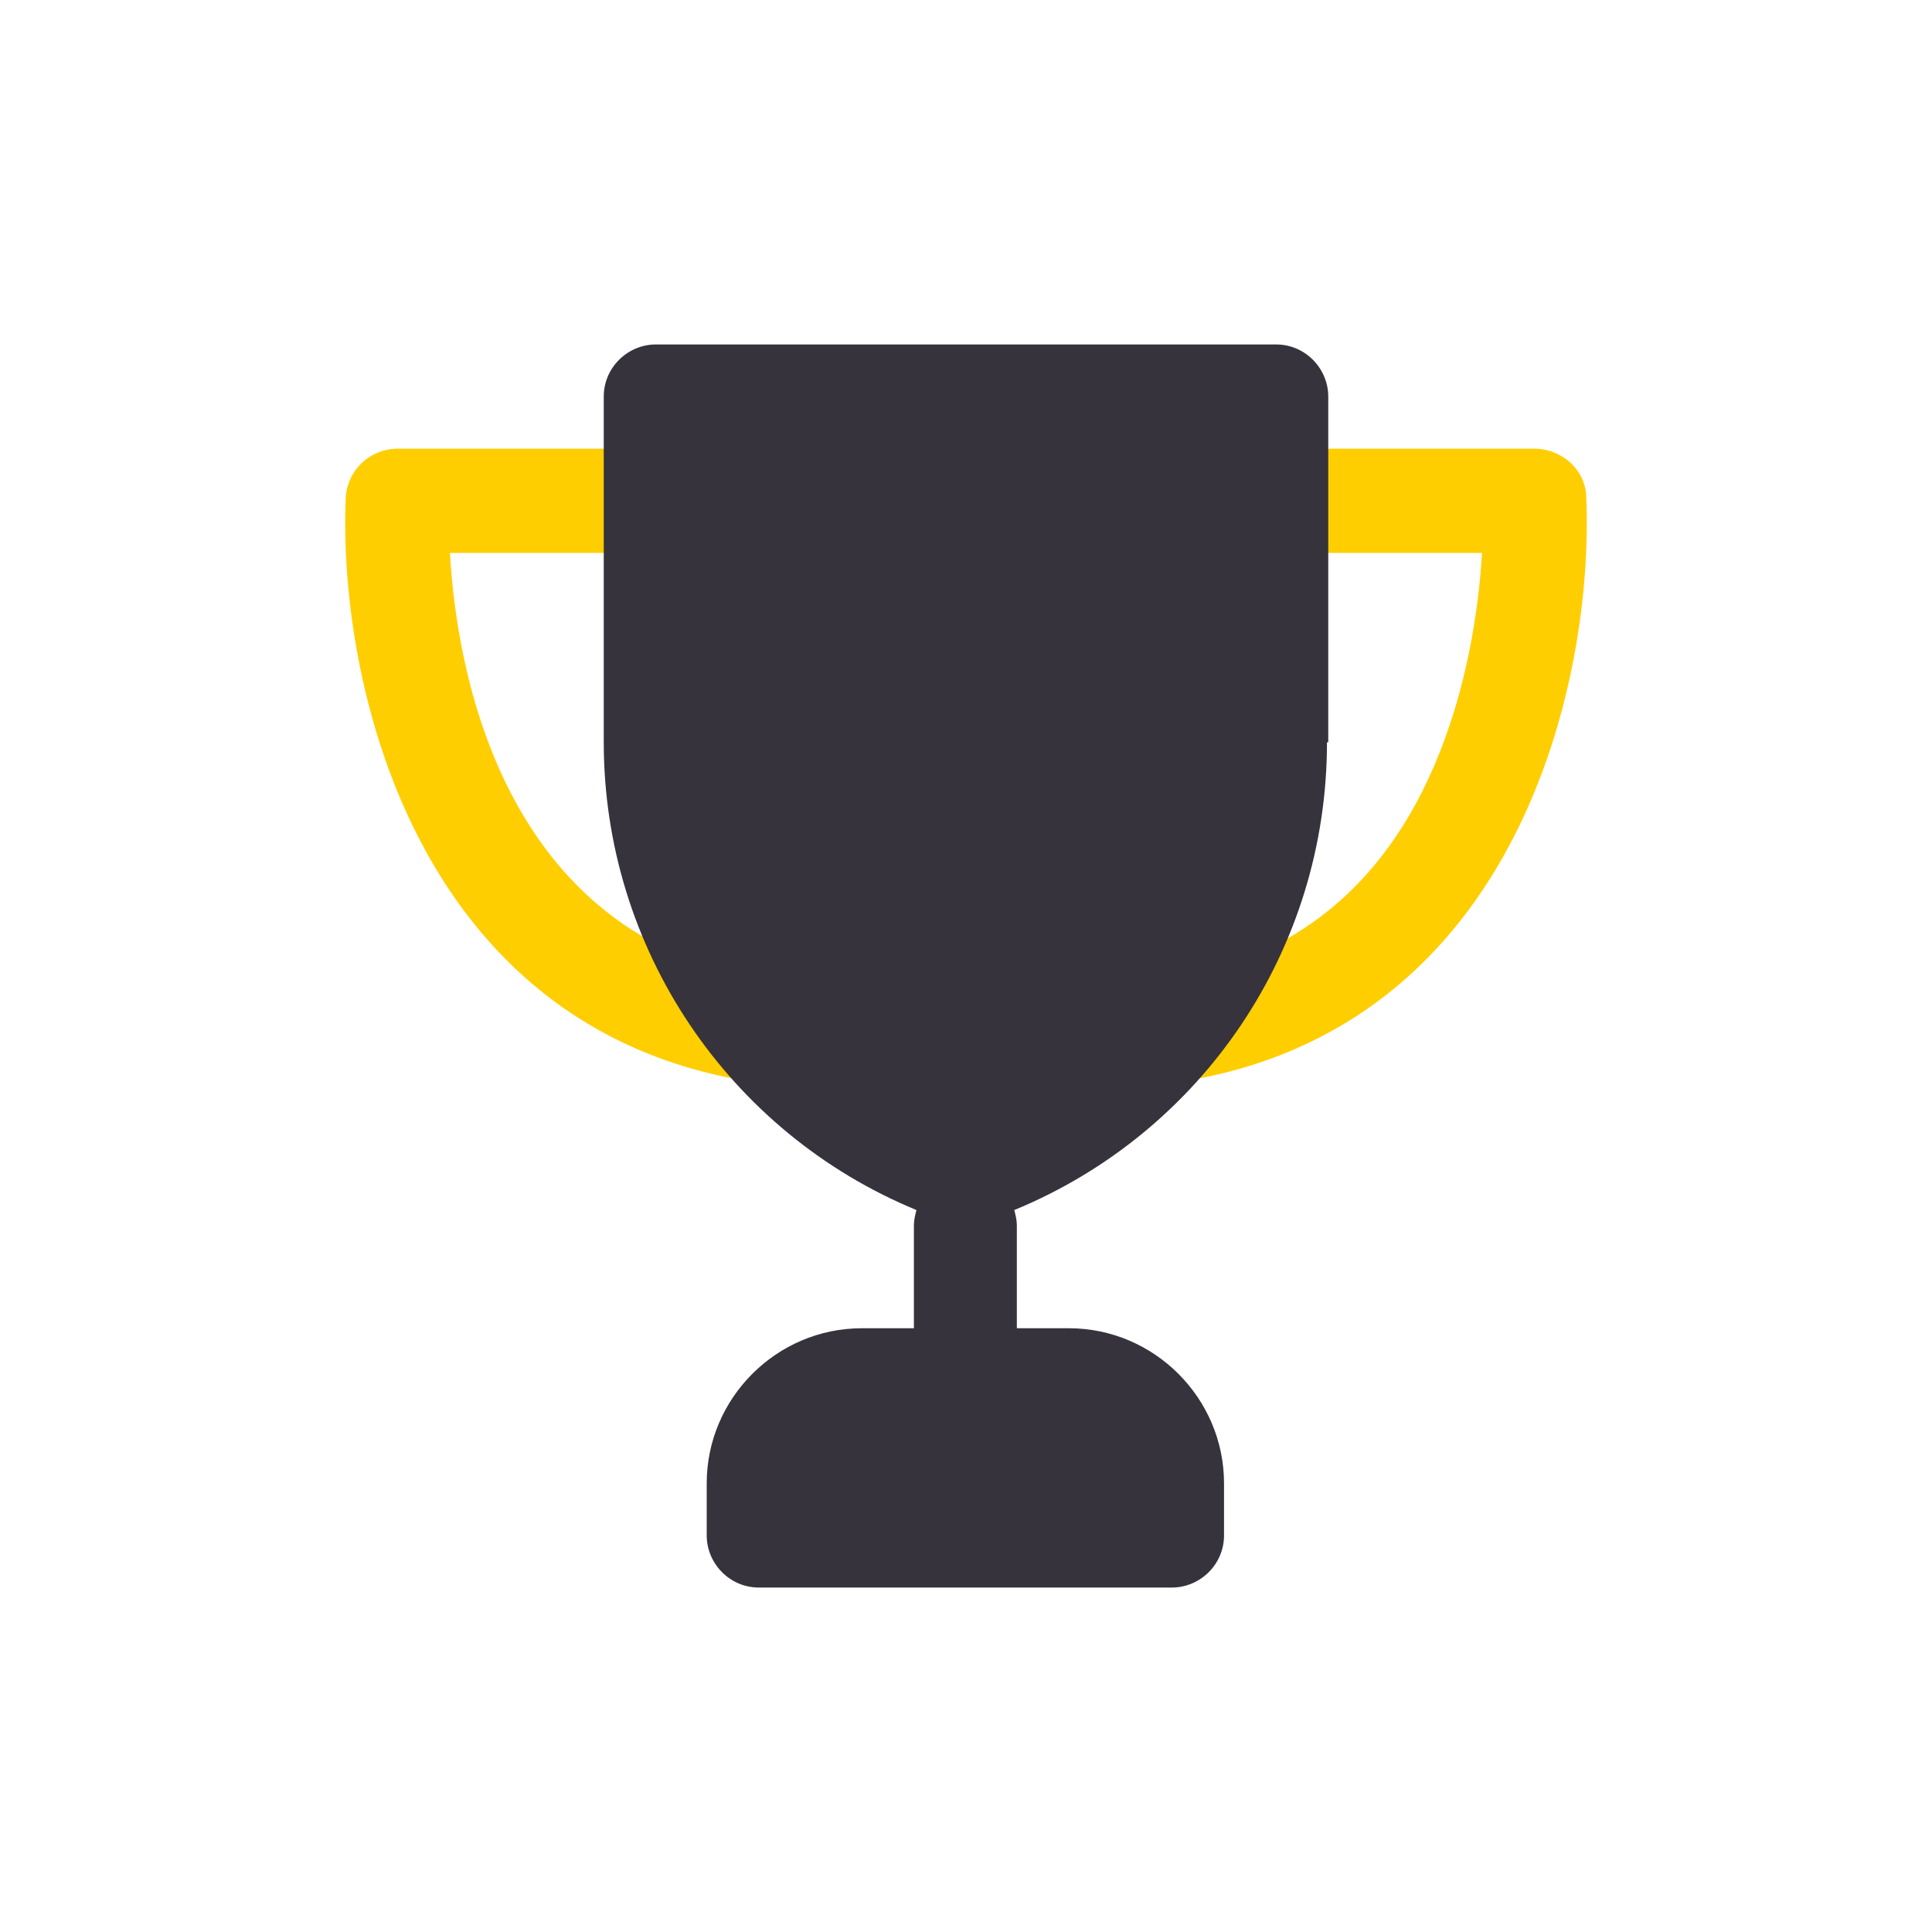
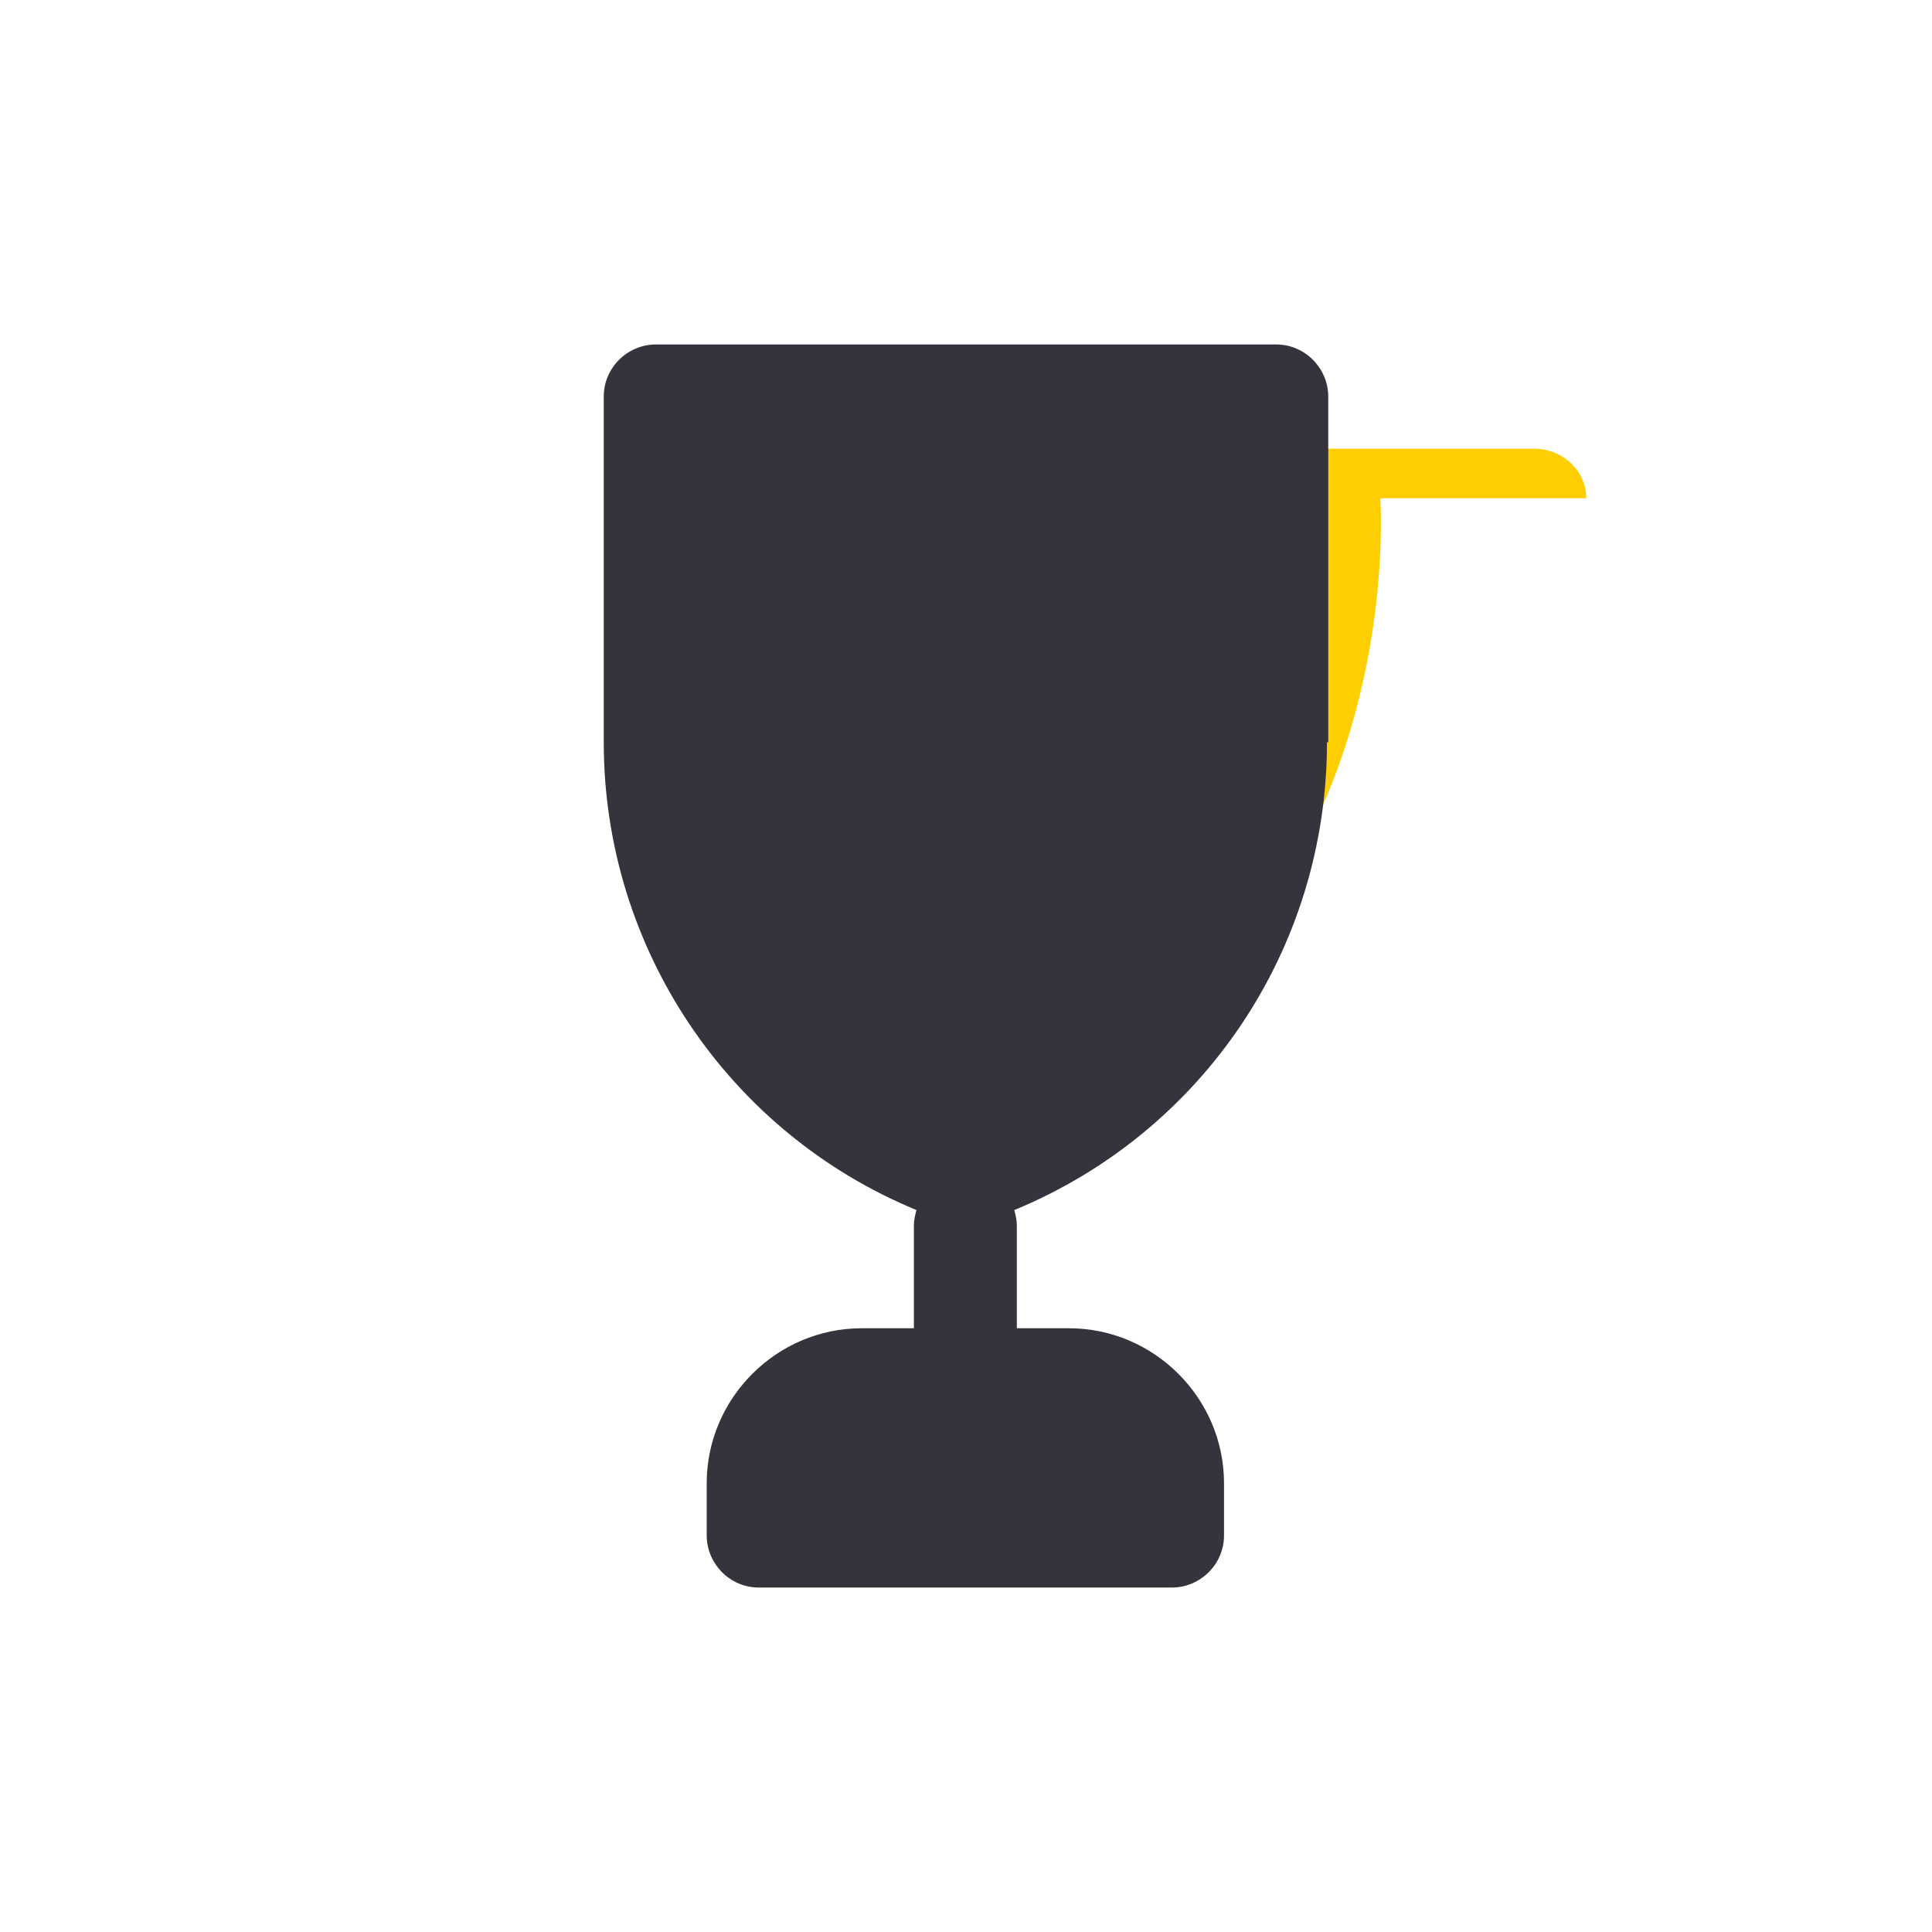
<svg xmlns="http://www.w3.org/2000/svg" id="Capa_1" viewBox="0 0 152 152">
  <defs>
    <style>      .st0 {        fill: #ffce00;      }      .st1 {        fill: #36333d;      }    </style>
  </defs>
  <g>
-     <path class="st0" d="M60.4,77.1c-21-3.3-24.5-24.6-25-33.6h16.2c2.2,0,4.1-1.8,4.1-4.1s-1.8-4.1-4.1-4.1h-20.3c-2.2,0-4,1.7-4.1,3.9-.6,14.1,5.2,41.7,31.9,45.9.2,0,.4,0,.6,0,2,0,3.7-1.4,4-3.4.3-2.2-1.2-4.3-3.4-4.6Z" />
-     <path class="st0" d="M124.8,39.2c0-2.2-1.9-3.9-4.1-3.9h-20.3c-2.2,0-4.1,1.8-4.1,4.1s1.8,4.1,4.1,4.1h16.2c-.2,3.3-.8,8.4-2.6,13.7-3.9,11.5-11.4,18.2-22.3,19.9-2.2.3-3.7,2.4-3.4,4.6.3,2,2,3.4,4,3.4s.4,0,.6,0c26.7-4.2,32.5-31.8,31.9-45.9Z" />
+     <path class="st0" d="M124.8,39.2c0-2.2-1.9-3.9-4.1-3.9h-20.3c-2.2,0-4.1,1.8-4.1,4.1s1.8,4.1,4.1,4.1c-.2,3.3-.8,8.4-2.6,13.7-3.9,11.5-11.4,18.2-22.3,19.9-2.2.3-3.7,2.4-3.4,4.6.3,2,2,3.4,4,3.4s.4,0,.6,0c26.7-4.2,32.5-31.8,31.9-45.9Z" />
  </g>
  <path class="st1" d="M104.5,58.4v-27.2c0-2.2-1.8-4.1-4.1-4.1h-48.8c-2.2,0-4.1,1.8-4.1,4.1v27.2c0,16.2,9.8,30.7,24.6,36.8-.1.4-.2.8-.2,1.2v8.1h-4.1c-6.7,0-12.2,5.5-12.2,12.2v4.1c0,2.2,1.8,4.1,4.1,4.1h32.5c2.2,0,4.1-1.8,4.1-4.1v-4.1c0-6.7-5.5-12.2-12.2-12.2h-4.1v-8.1c0-.4-.1-.8-.2-1.2,14.8-6.1,24.6-20.5,24.6-36.8Z" />
</svg>